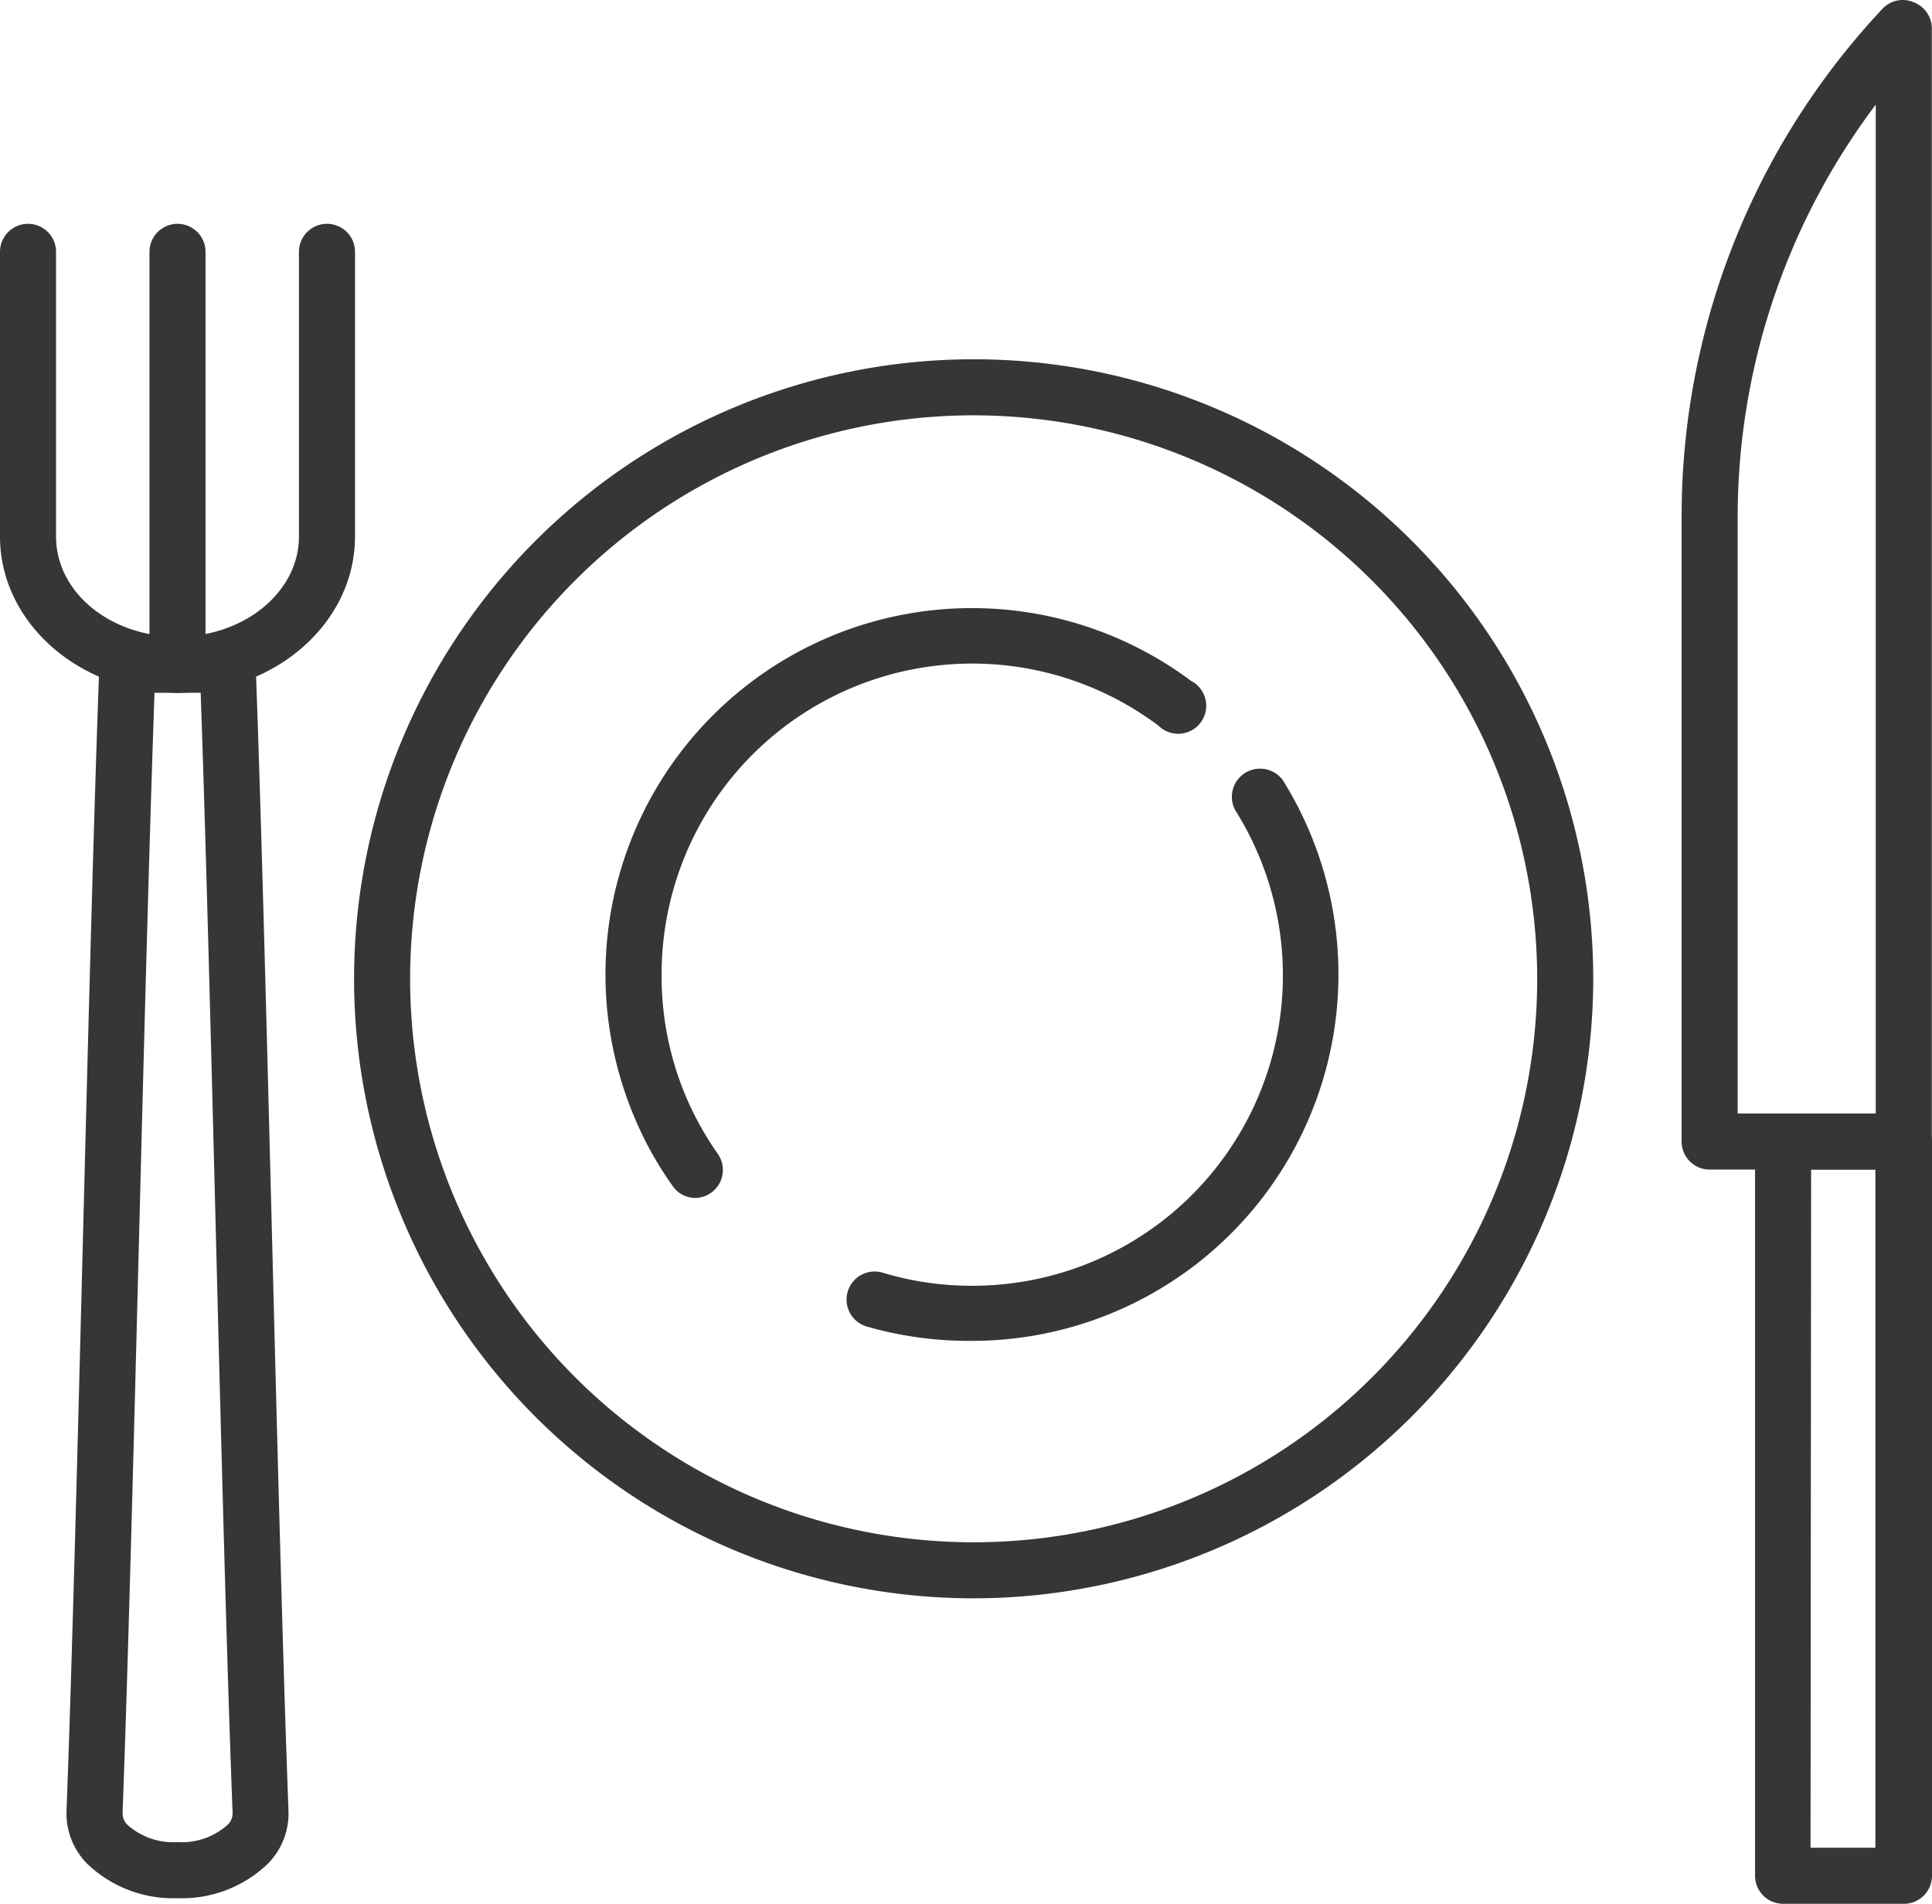
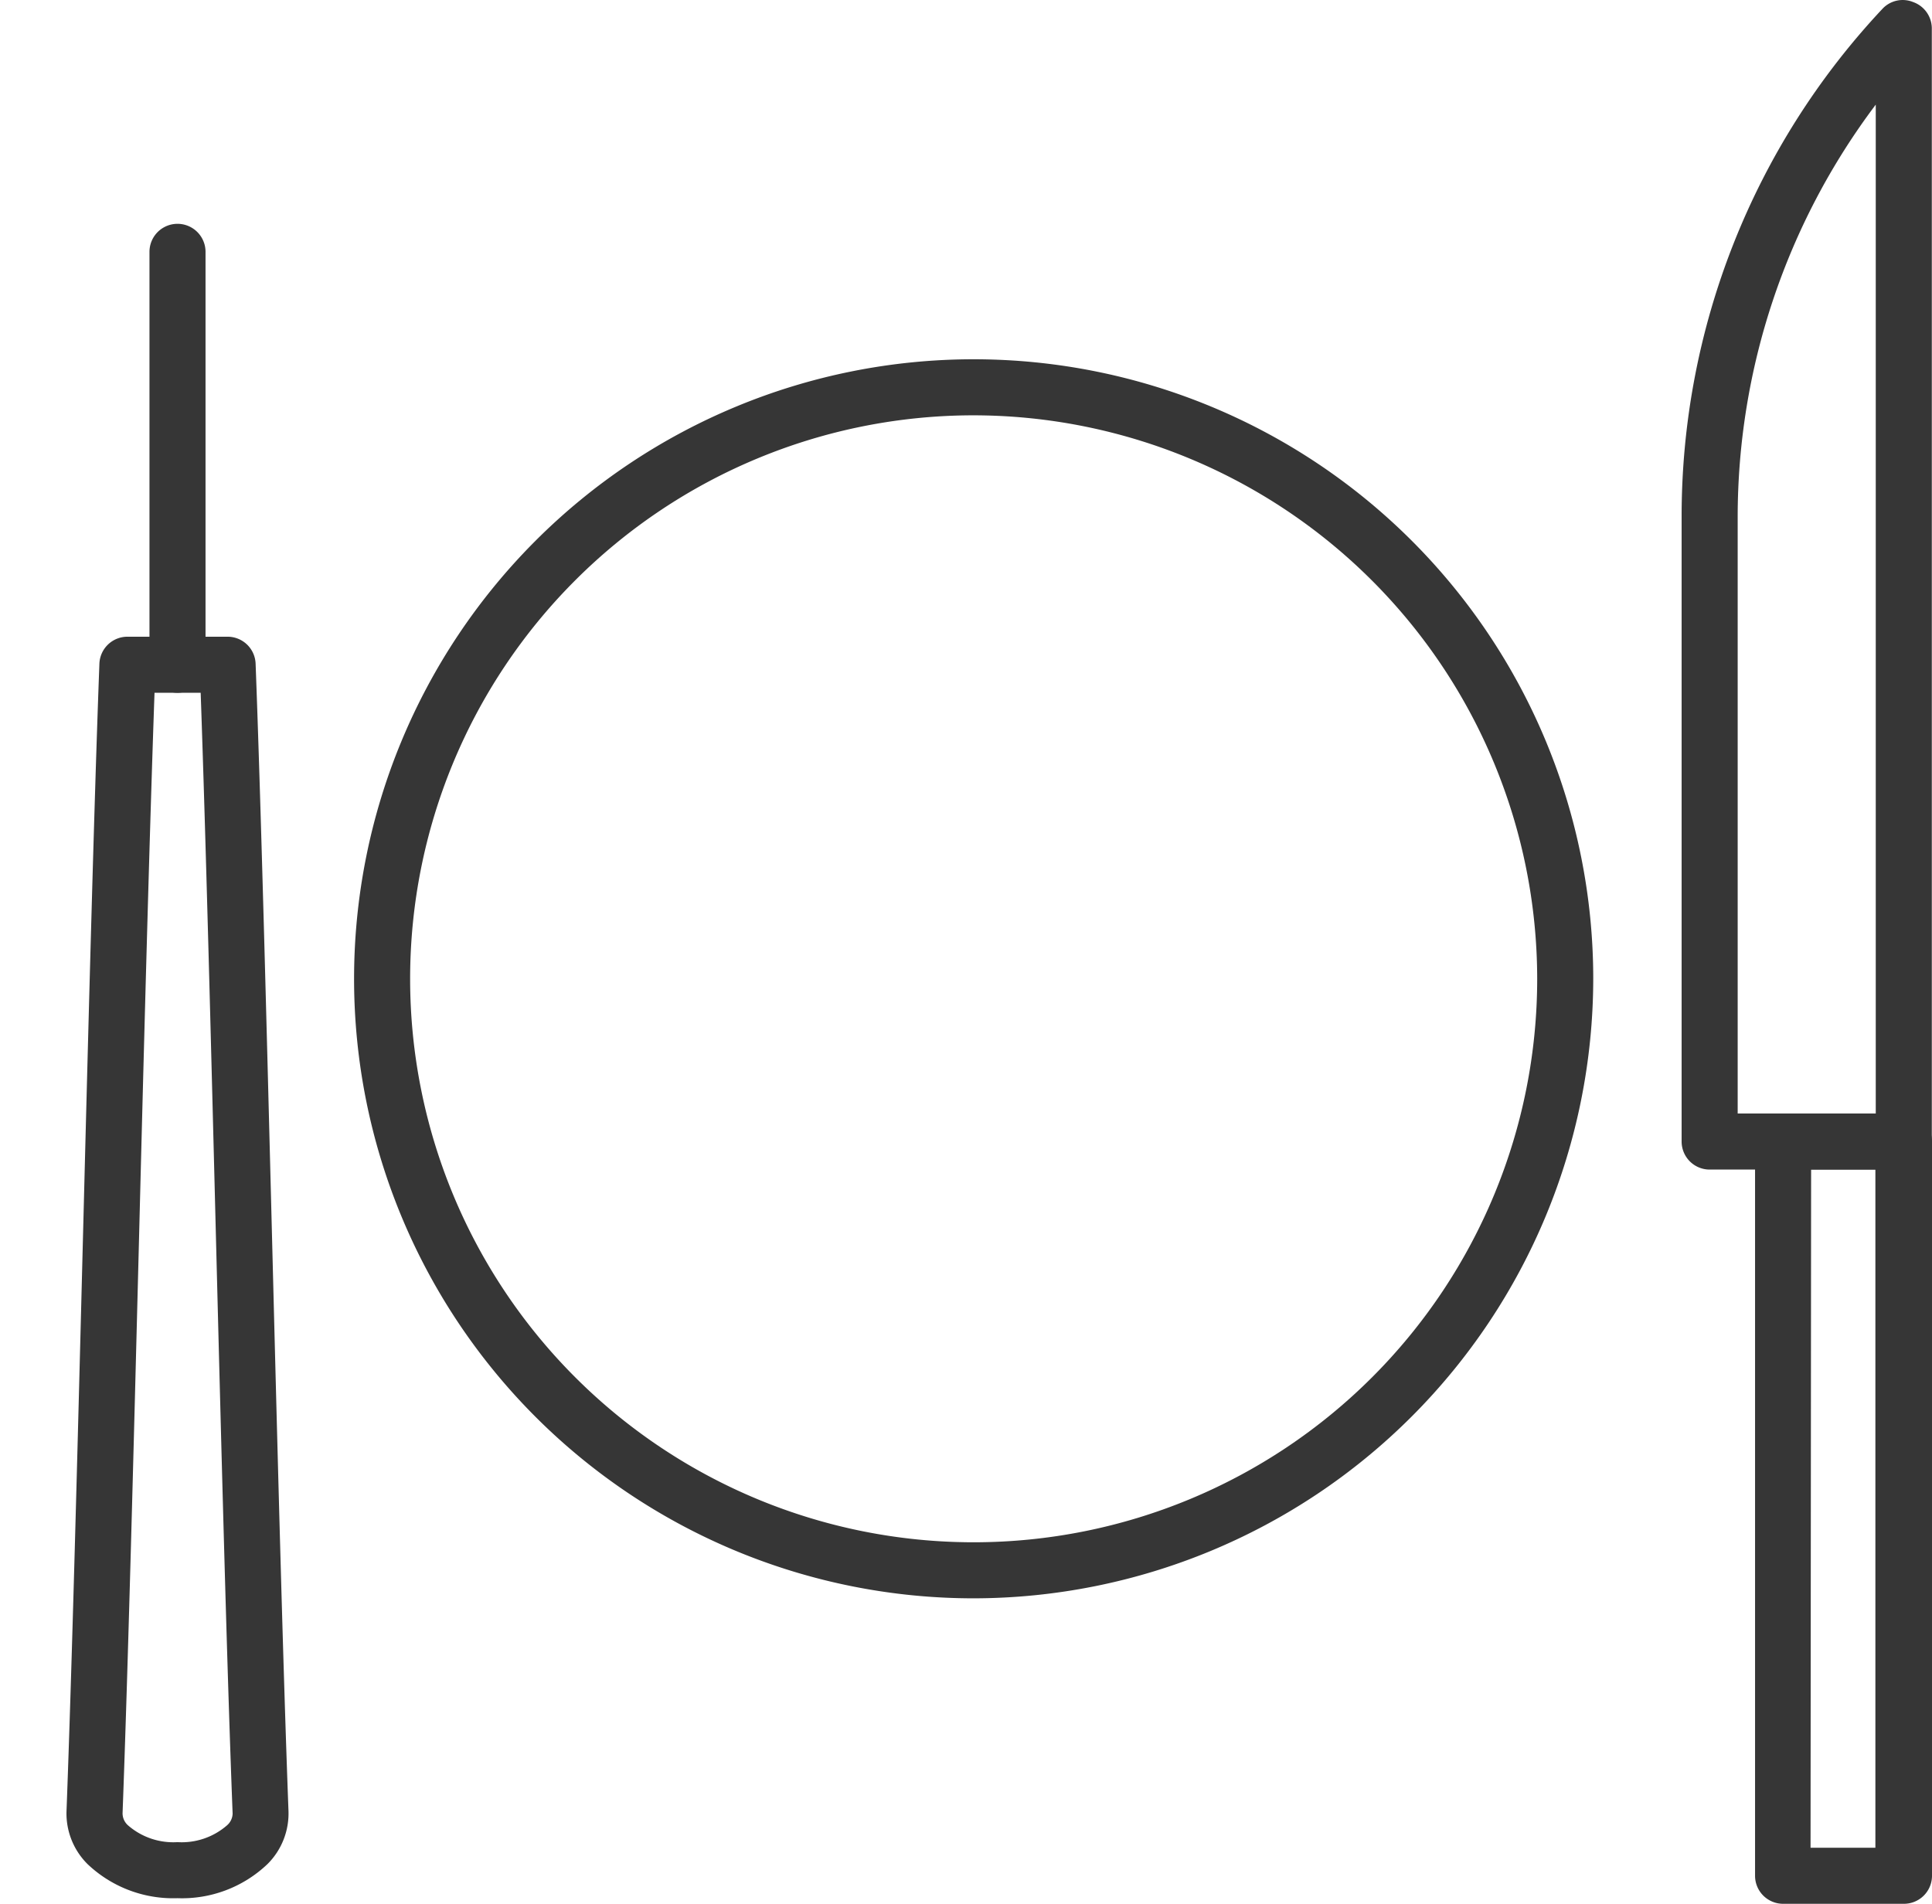
<svg xmlns="http://www.w3.org/2000/svg" width="103.4" height="101.9" viewBox="0 0 103.4 101.9">
  <defs>
    <style>.cls-1{fill:#363636;}</style>
  </defs>
  <title>Icon026</title>
  <g id="Layer_2" data-name="Layer 2">
    <g id="Layer_1-2" data-name="Layer 1">
      <path class="cls-1" d="M52.1,85.55A33.16,33.16,0,1,1,85.27,52.39,33.2,33.2,0,0,1,52.1,85.55Zm0-63.32A30.16,30.16,0,1,0,82.27,52.39,30.19,30.19,0,0,0,52.1,22.23Z" />
-       <path class="cls-1" d="M52,71.77A19.83,19.83,0,0,1,46.38,71a1.5,1.5,0,1,1,.86-2.88,16.36,16.36,0,0,0,4.78.7A16.61,16.61,0,0,0,66.1,43.35a1.51,1.51,0,0,1,2.55-1.6A19.62,19.62,0,0,1,52,71.77Z" />
-       <path class="cls-1" d="M37.23,64.12A1.47,1.47,0,0,1,36,63.48,19.11,19.11,0,0,1,33.6,58.9,19.61,19.61,0,0,1,63.74,36.44,1.5,1.5,0,1,1,62,38.84,16.62,16.62,0,0,0,35.41,52.16a16.45,16.45,0,0,0,3,9.59,1.5,1.5,0,0,1-1.22,2.37Z" />
-       <path class="cls-1" d="M9.5,37.08c-5.24,0-9.5-3.75-9.5-8.36V13.48a1.5,1.5,0,0,1,3,0V28.72c0,3,2.92,5.36,6.5,5.36s6.5-2.4,6.5-5.36V13.48a1.5,1.5,0,0,1,3,0V28.72C19,33.33,14.74,37.08,9.5,37.08Z" />
      <path class="cls-1" d="M9.5,101.6a6.65,6.65,0,0,1-4.82-1.83,3.82,3.82,0,0,1-1.12-2.84c.29-7.65.59-19.36.88-30.68s.59-23,.88-30.73a1.5,1.5,0,0,1,1.5-1.44h5.36a1.5,1.5,0,0,1,1.5,1.44c.29,7.68.59,19.4.88,30.73s.59,23,.88,30.69a3.82,3.82,0,0,1-1.12,2.83A6.63,6.63,0,0,1,9.5,101.6ZM8.27,37.08C8,44.72,7.71,55.69,7.44,66.33c-.29,11.33-.59,23-.88,30.72a.86.86,0,0,0,.29.65,3.69,3.69,0,0,0,2.65.9,3.69,3.69,0,0,0,2.65-.9.86.86,0,0,0,.3-.63c-.3-7.69-.6-19.41-.89-30.74-.27-10.64-.55-21.61-.82-29.25Z" />
      <path class="cls-1" d="M9.5,37.08A1.5,1.5,0,0,1,8,35.58V13.48a1.5,1.5,0,0,1,3,0v22.1A1.5,1.5,0,0,1,9.5,37.08Z" />
      <path class="cls-1" d="M101.84,62.6H91.45A1.5,1.5,0,0,1,90,61.1V27.74A39.68,39.68,0,0,1,100.75.47a1.48,1.48,0,0,1,1.64-.36,1.5,1.5,0,0,1,1,1.39V61.1A1.5,1.5,0,0,1,101.84,62.6ZM93,59.6h7.39V5.6A36.71,36.71,0,0,0,93,27.74Z" />
      <path class="cls-1" d="M101.9,101.9H95.43a1.5,1.5,0,0,1-1.5-1.5V61.1a1.5,1.5,0,0,1,1.5-1.5h6.47a1.5,1.5,0,0,1,1.5,1.5v39.3A1.5,1.5,0,0,1,101.9,101.9Zm-5-3h3.47V62.6H96.93Z" />
    </g>
  </g>
</svg>